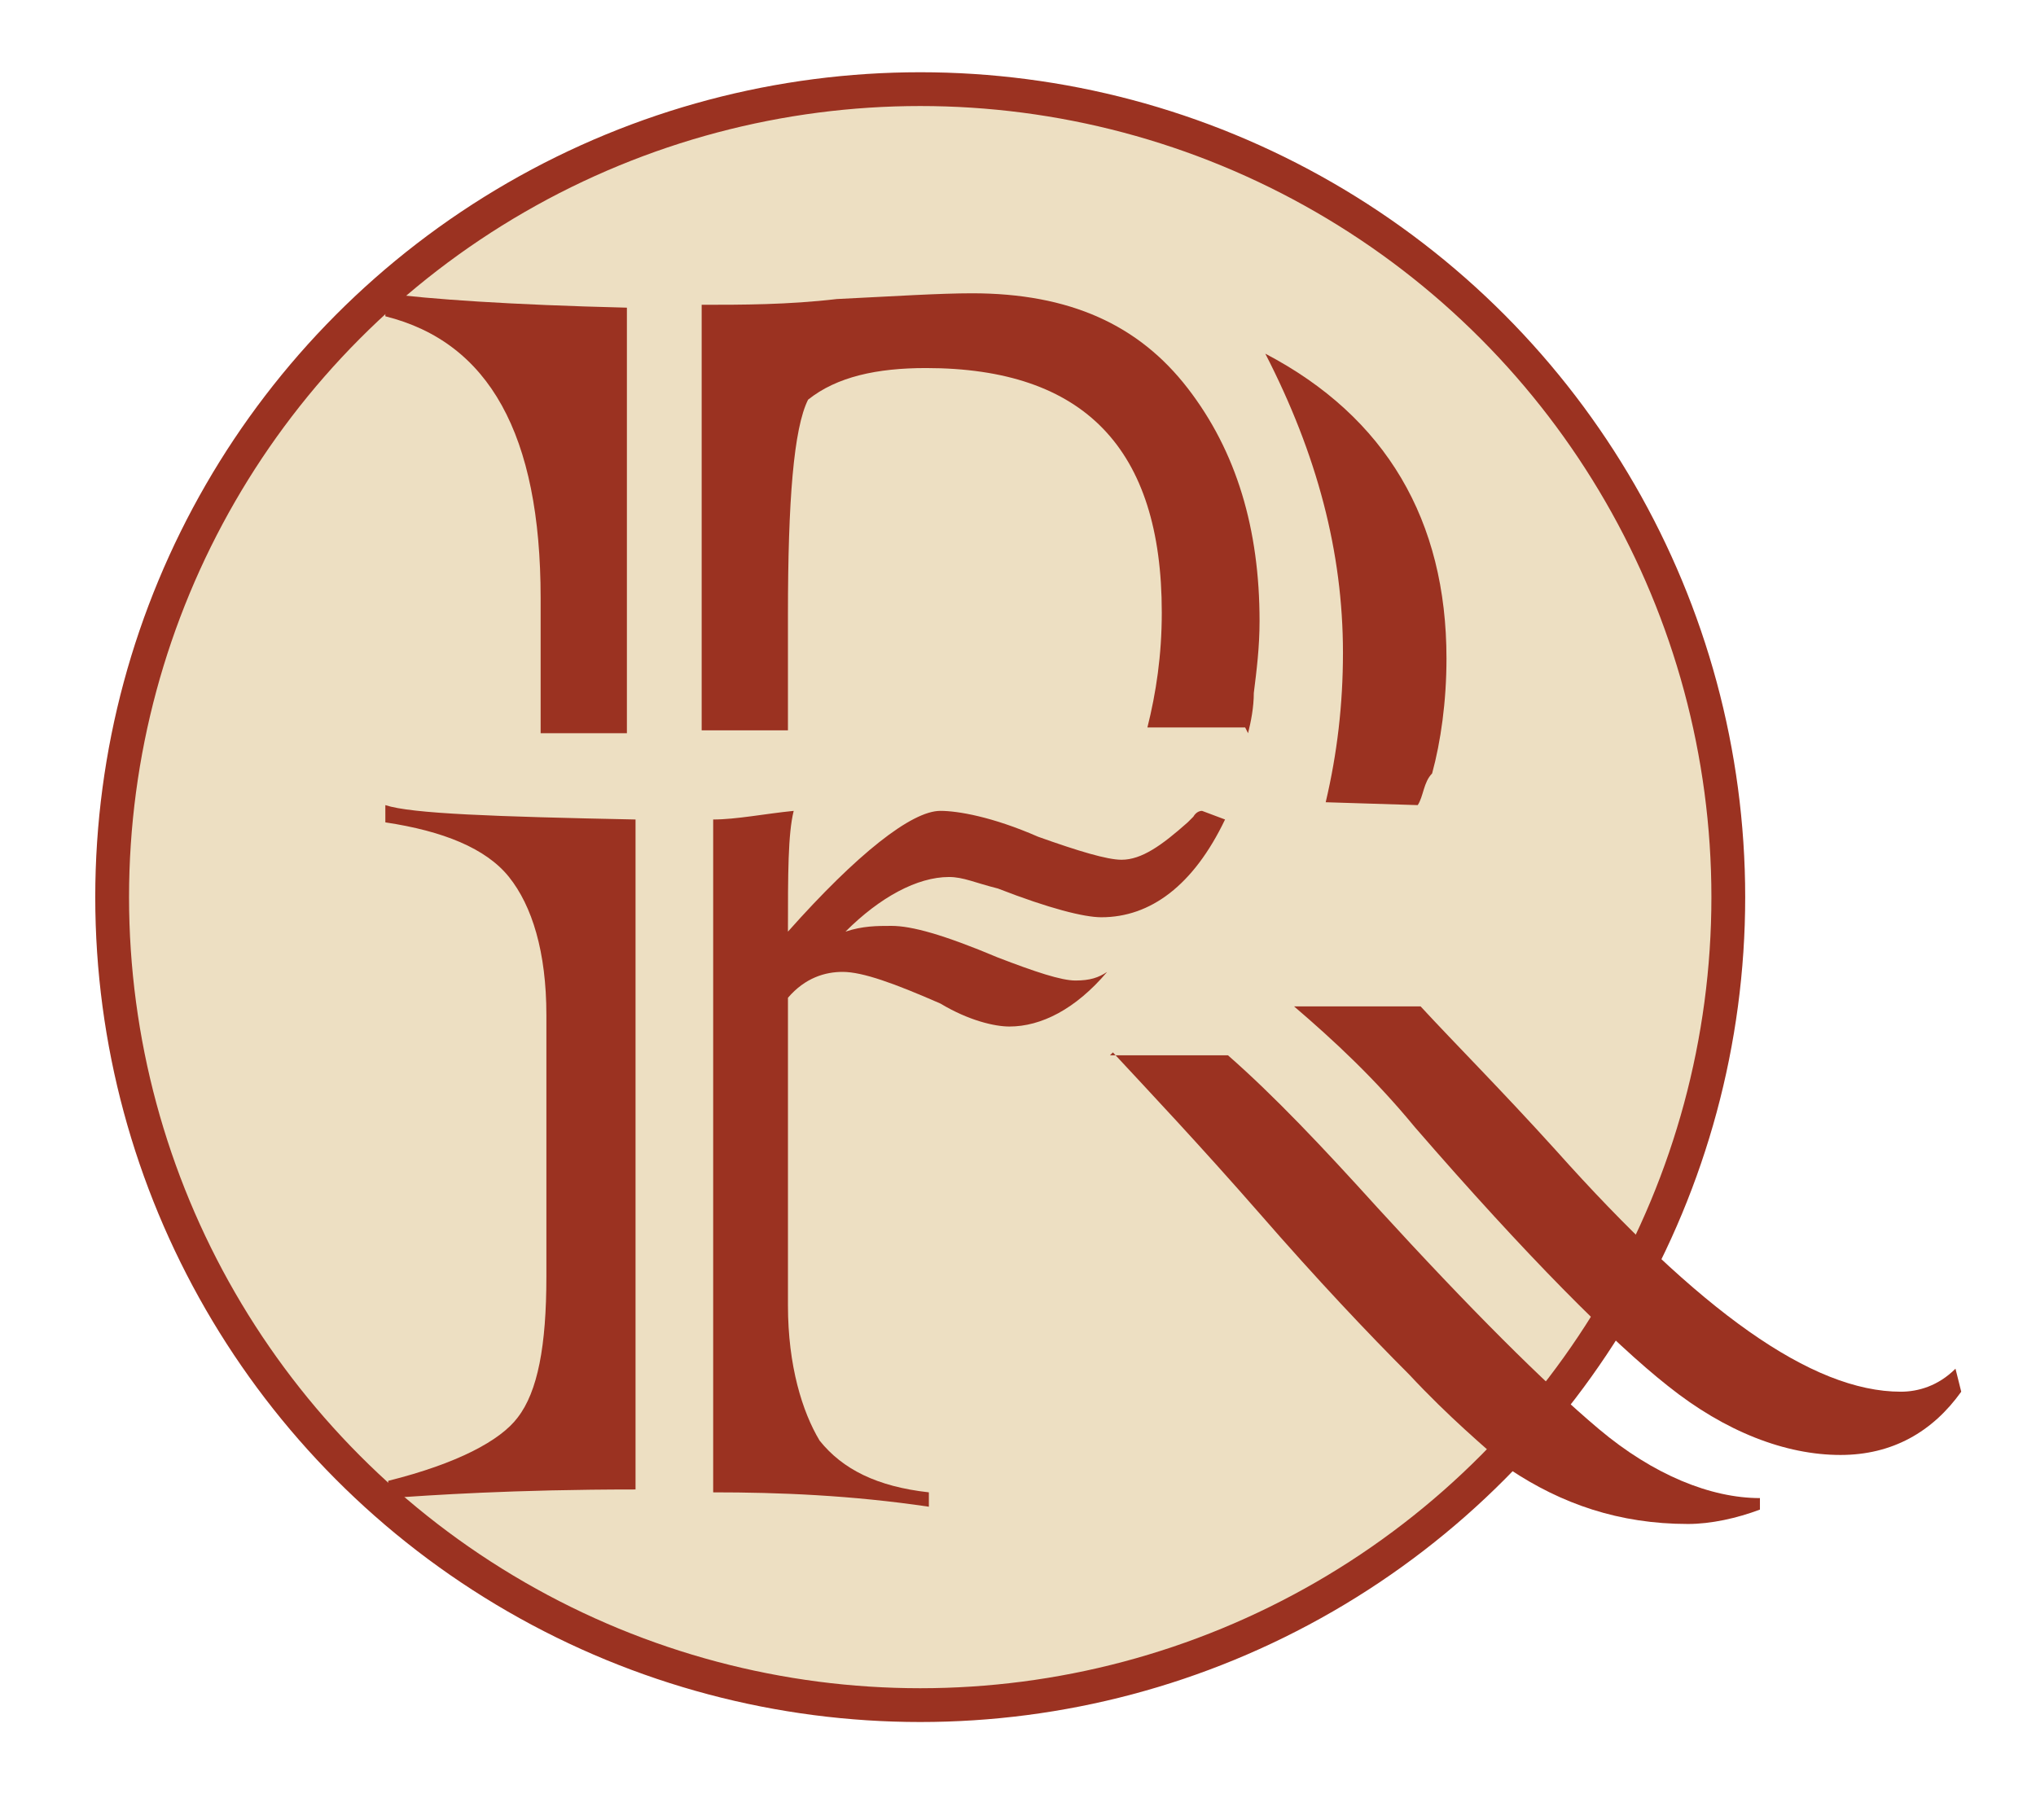
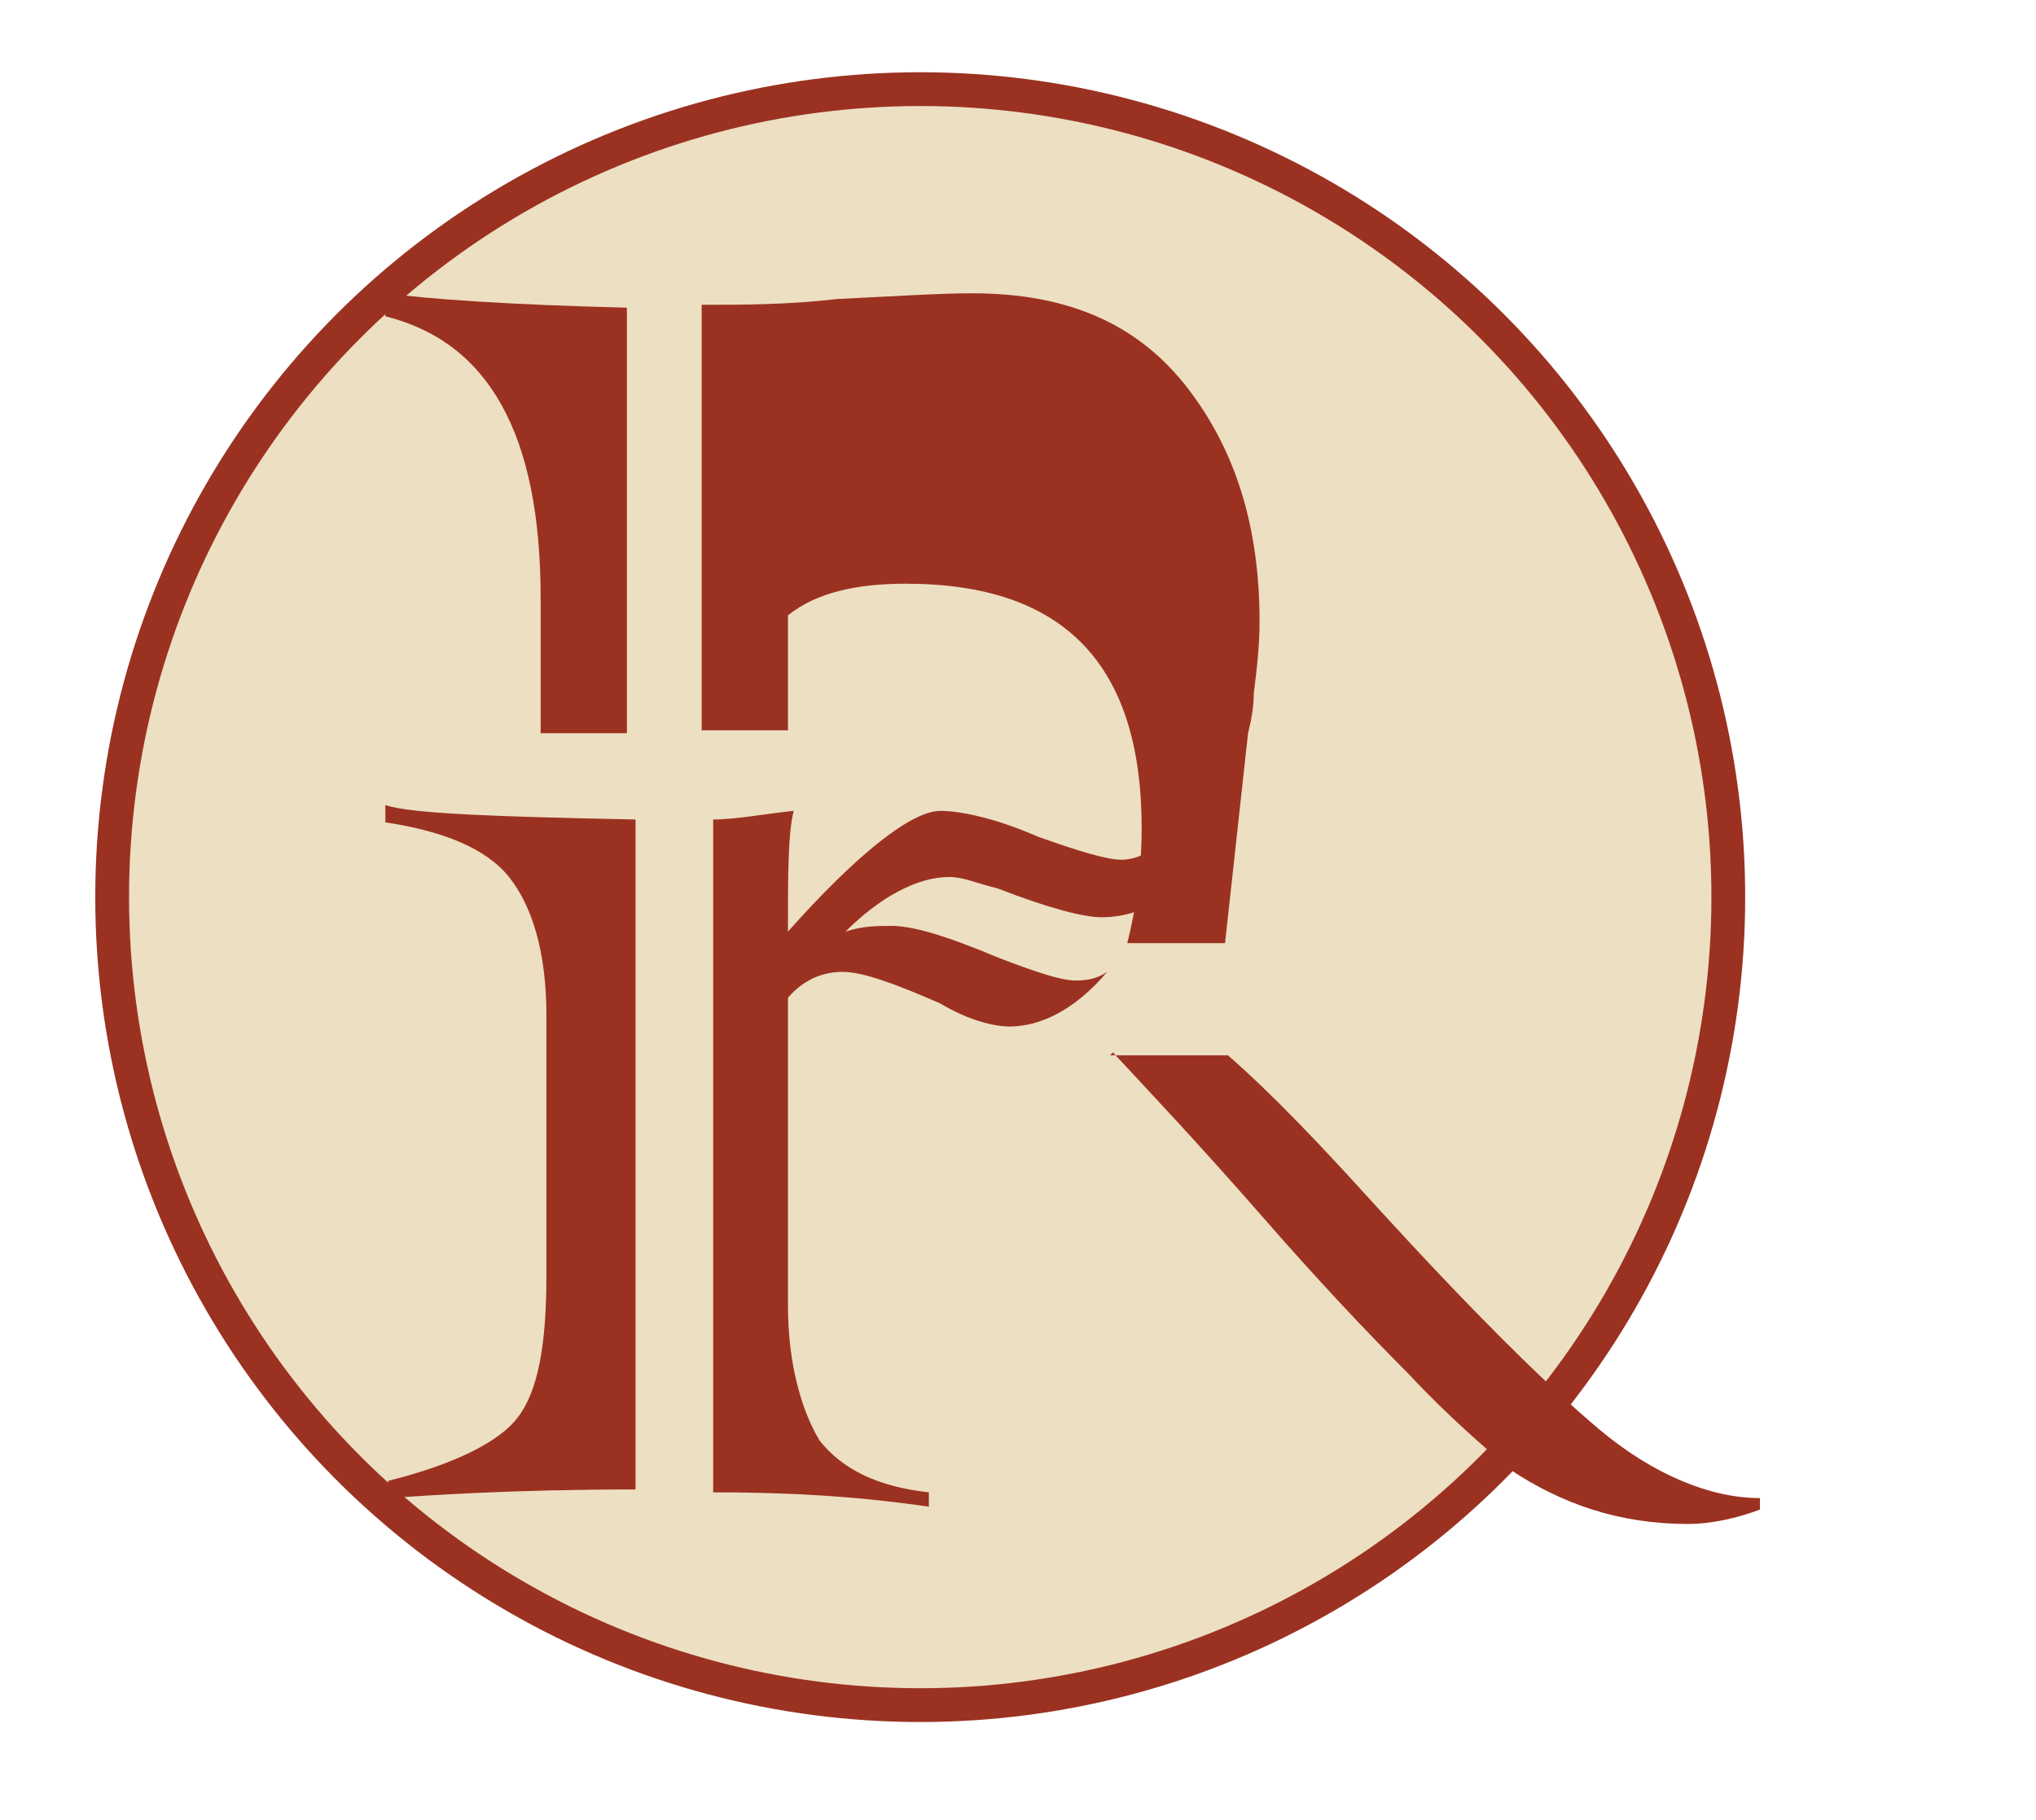
<svg xmlns="http://www.w3.org/2000/svg" version="1.1" id="Layer_1" x="0px" y="0px" viewBox="0 0 70.8 63.3" style="enable-background:new 0 0 70.8 63.3;" xml:space="preserve">
  <style type="text/css">
	.st0{fill:#EDDFC2;stroke:#9B3221;stroke-width:1.175;stroke-miterlimit:10;}
	.st1{fill:#9B3221;}
</style>
  <circle class="st0" cx="32" cy="31.2" r="28.1" />
  <g>
    <path class="st1" d="M18.8,25.6v-4.8c0-5.7-1.8-8.9-5.4-9.8v-0.8c1.5,0.2,4.3,0.4,8.4,0.5v14.8H18.8z" />
-     <path class="st1" d="M43.4,25.5c0.1-0.4,0.2-0.9,0.2-1.4c0.1-0.8,0.2-1.6,0.2-2.5c0-3.2-0.8-5.9-2.5-8.1c-1.7-2.2-4.1-3.3-7.5-3.3   c-1.1,0-2.7,0.1-4.7,0.2c-1.7,0.2-3.3,0.2-4.7,0.2v14.8h3v-4c0-4,0.2-6.5,0.7-7.5c1-0.8,2.4-1.1,4.1-1.1c5.5,0,8.2,2.8,8.2,8.5   c0,1.5-0.2,2.8-0.5,4h3.4L43.4,25.5L43.4,25.5z" />
-     <path class="st1" d="M49.4,35c1.2,1.3,2.8,2.9,4.7,5c5,5.6,8.9,8.4,12,8.4c0.6,0,1.3-0.2,1.9-0.8l0.2,0.8c-1,1.4-2.4,2.2-4.2,2.2   c-1.9,0-4-0.8-6-2.4c-1.9-1.5-4.9-4.5-8.8-9c-1.4-1.7-2.8-3-4.2-4.2L49.4,35L49.4,35z" />
-     <path class="st1" d="M49.3,28c0.2-0.3,0.2-0.8,0.5-1.1c0.3-1.1,0.5-2.5,0.5-4c0-4.8-2.1-8.4-6.3-10.6c1.8,3.5,2.7,6.9,2.7,10.4   c0,1.8-0.2,3.5-0.6,5.2L49.3,28z" />
+     <path class="st1" d="M43.4,25.5c0.1-0.4,0.2-0.9,0.2-1.4c0.1-0.8,0.2-1.6,0.2-2.5c0-3.2-0.8-5.9-2.5-8.1c-1.7-2.2-4.1-3.3-7.5-3.3   c-1.1,0-2.7,0.1-4.7,0.2c-1.7,0.2-3.3,0.2-4.7,0.2v14.8h3v-4c1-0.8,2.4-1.1,4.1-1.1c5.5,0,8.2,2.8,8.2,8.5   c0,1.5-0.2,2.8-0.5,4h3.4L43.4,25.5L43.4,25.5z" />
    <g>
      <path class="st1" d="M22.1,28.5v23.3c-4.3,0-7.1,0.2-8.6,0.3v-0.6c2.4-0.6,3.9-1.4,4.5-2.2c0.7-0.9,1-2.5,1-4.9v-9.1    c0-2.2-0.5-3.8-1.3-4.8s-2.3-1.6-4.3-1.9V28C14.3,28.3,17.2,28.4,22.1,28.5z M24.8,51.9V28.5c0.8,0,1.8-0.2,2.8-0.3    c-0.2,0.8-0.2,2.2-0.2,4.2c2.4-2.7,4.3-4.2,5.3-4.2c0.6,0,1.8,0.2,3.4,0.9c1.4,0.5,2.4,0.8,2.9,0.8c0.7,0,1.4-0.5,2.3-1.3    c0.1-0.1,0.1-0.1,0.2-0.2c0,0,0.1-0.2,0.3-0.2l0.8,0.3c-1.1,2.3-2.6,3.4-4.3,3.4c-0.6,0-1.8-0.3-3.6-1c-0.8-0.2-1.2-0.4-1.7-0.4    c-1.1,0-2.4,0.7-3.6,1.9c0.6-0.2,1.1-0.2,1.6-0.2c0.7,0,1.8,0.3,3.7,1.1c1.3,0.5,2.2,0.8,2.7,0.8c0.5,0,0.8-0.1,1.1-0.3    c-1.1,1.3-2.3,1.9-3.4,1.9c-0.5,0-1.4-0.2-2.4-0.8c-1.6-0.7-2.7-1.1-3.4-1.1c-0.6,0-1.3,0.2-1.9,0.9v10.7c0,2.1,0.5,3.7,1.1,4.7    c0.8,1,2,1.6,3.8,1.8v0.5C29.6,52,27.1,51.9,24.8,51.9z" />
    </g>
    <path class="st1" d="M38.6,36.7h4.1c1.6,1.4,3.3,3.2,5.2,5.3c3.2,3.5,5.8,6.1,7.7,7.7c1.9,1.6,3.9,2.4,5.6,2.4v0.4   c-0.8,0.3-1.7,0.5-2.5,0.5c-2.4,0-4.4-0.7-6.2-1.9c-0.9-0.8-2.1-1.8-3.5-3.3c-1.4-1.4-3.2-3.3-5.2-5.6c-2.1-2.4-3.8-4.2-5.1-5.6   L38.6,36.7z" />
  </g>
</svg>